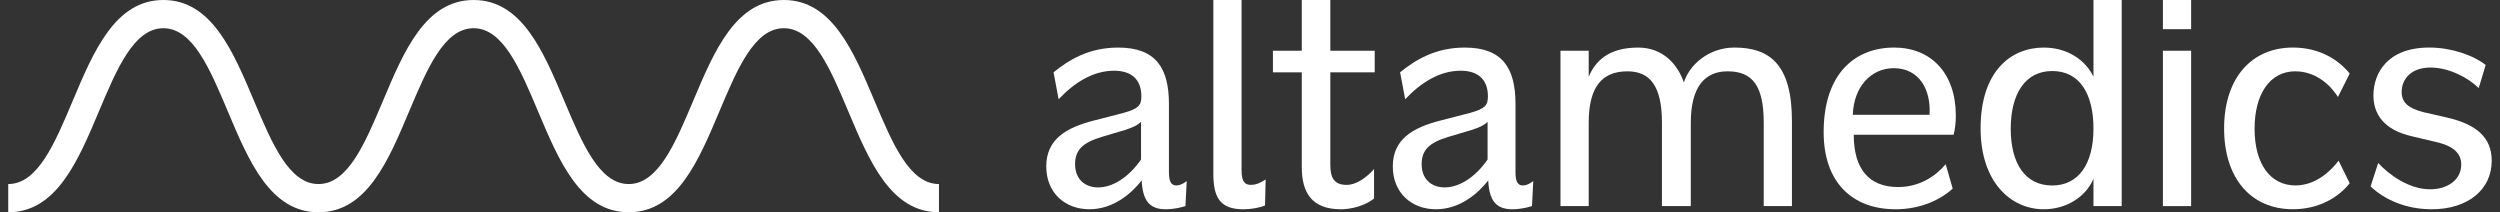
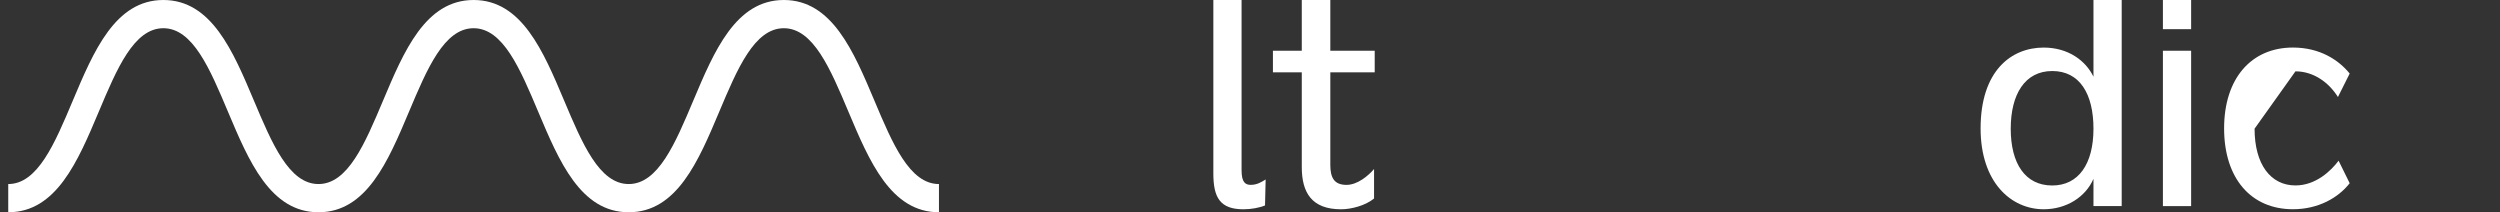
<svg xmlns="http://www.w3.org/2000/svg" width="212" height="18" viewBox="0 0 212 18" fill="none">
  <rect x="0" y="0" width="212" height="18" fill="#333333" stroke="none" />
  <path d="M79.624 18C75.541 18 73.713 13.66 71.944 9.465C70.412 5.829 68.963 2.393 66.47 2.393C63.977 2.393 62.528 5.829 60.995 9.465C59.227 13.662 57.398 18 53.316 18C49.233 18 47.405 13.66 45.636 9.465C44.103 5.829 42.655 2.393 40.162 2.393C37.668 2.393 36.22 5.827 34.687 9.465C32.918 13.662 31.09 18 27.008 18C22.925 18 21.097 13.66 19.328 9.465C17.795 5.829 16.349 2.393 13.853 2.393C11.358 2.393 9.911 5.827 8.379 9.465C6.61 13.662 4.782 18 0.699 18V15.607C3.195 15.607 4.641 12.173 6.173 8.535C7.942 4.338 9.771 0 13.853 0C17.936 0 19.764 4.34 21.533 8.535C23.066 12.171 24.514 15.607 27.008 15.607C29.501 15.607 30.949 12.171 32.482 8.535C34.251 4.338 36.079 0 40.162 0C44.244 0 46.072 4.34 47.841 8.535C49.374 12.171 50.822 15.607 53.316 15.607C55.809 15.607 57.258 12.171 58.79 8.535C60.559 4.338 62.387 0 66.47 0C70.552 0 72.381 4.34 74.15 8.535C75.682 12.171 77.131 15.607 79.624 15.607V18Z" fill="white" />
-   <path d="M99.126 14.601V8.82C99.126 5.782 98.025 4.034 94.825 4.034C92.297 4.034 90.604 5.109 89.341 6.131L89.771 8.416C91.09 7.019 92.675 5.997 94.476 5.997C95.901 5.997 96.788 6.696 96.788 8.174C96.788 8.953 96.519 9.222 95.282 9.571L92.783 10.216C90.337 10.834 88.723 11.857 88.723 14.115C88.723 16.374 90.337 17.745 92.379 17.745C94.421 17.745 95.956 16.4 96.815 15.299C96.896 17.019 97.486 17.745 98.859 17.745C99.72 17.745 100.526 17.476 100.526 17.476L100.634 15.352C100.634 15.352 100.204 15.727 99.747 15.727C99.237 15.727 99.128 15.243 99.128 14.599L99.126 14.601ZM96.76 13.525C95.684 15.084 94.313 15.892 93.13 15.892C91.946 15.892 91.167 15.139 91.167 13.93C91.167 12.72 91.812 12.101 93.399 11.618L95.388 11.026C96.033 10.812 96.437 10.651 96.76 10.326V13.525Z" fill="white" />
  <path d="M105.285 14.44V0.002H102.892V14.709C102.892 16.751 103.457 17.747 105.446 17.747C106.146 17.747 106.791 17.612 107.274 17.425L107.327 15.219C106.978 15.433 106.601 15.676 106.064 15.676C105.607 15.676 105.285 15.462 105.285 14.44Z" fill="white" />
-   <path d="M128.514 14.601V8.82C128.514 5.782 127.412 4.034 124.213 4.034C121.685 4.034 119.992 5.109 118.729 6.131L119.159 8.416C120.477 7.019 122.063 5.997 123.864 5.997C125.288 5.997 126.176 6.696 126.176 8.174C126.176 8.953 125.907 9.222 124.67 9.571L122.171 10.216C119.724 10.834 118.11 11.857 118.11 14.115C118.11 16.374 119.724 17.745 121.767 17.745C123.809 17.745 125.343 16.4 126.202 15.299C126.284 17.019 126.874 17.745 128.245 17.745C129.106 17.745 129.912 17.476 129.912 17.476L130.02 15.352C130.02 15.352 129.589 15.727 129.132 15.727C128.622 15.727 128.514 15.243 128.514 14.599V14.601ZM126.147 13.525C125.072 15.084 123.701 15.892 122.517 15.892C121.334 15.892 120.555 15.139 120.555 13.93C120.555 12.72 121.199 12.101 122.787 11.618L124.776 11.026C125.421 10.812 125.825 10.651 126.147 10.326V13.525Z" fill="white" />
-   <path d="M147.064 4.034C144.94 4.034 143.274 5.458 142.79 6.992C142.28 5.487 141.041 4.034 138.917 4.034C136.336 4.034 135.261 5.244 134.722 6.507V4.301H132.329V17.476H134.722V10.404C134.722 7.366 135.853 6.048 138.003 6.048C139.913 6.048 140.933 7.284 140.933 10.404V17.476H143.38V10.404C143.38 7.366 144.563 6.048 146.499 6.048C148.623 6.048 149.564 7.284 149.564 10.404V17.476H151.957V10.269C151.957 5.403 150.021 4.032 147.064 4.032V4.034Z" fill="white" />
-   <path d="M160.614 4.034C157.333 4.034 154.646 6.211 154.646 11.212C154.646 15.486 157.092 17.745 160.748 17.745C162.98 17.745 164.647 16.857 165.588 15.996L164.996 13.925C164.109 14.974 162.738 15.862 160.962 15.862C158.49 15.862 157.198 14.329 157.198 11.426H165.667C165.802 10.916 165.855 10.298 165.855 9.812C165.855 6.209 163.758 4.032 160.611 4.032L160.614 4.034ZM163.625 9.735H157.118C157.198 7.341 158.677 5.782 160.587 5.782C162.738 5.782 163.76 7.584 163.625 9.735Z" fill="white" />
  <path d="M177.526 6.507C176.882 5.162 175.402 4.034 173.305 4.034C170.536 4.034 167.955 6.023 167.955 10.889C167.955 15.46 170.536 17.745 173.305 17.745C175.215 17.745 176.853 16.723 177.526 15.164V17.476H179.92V0H177.526V6.507ZM174.031 15.729C171.72 15.729 170.51 13.848 170.51 10.916C170.51 7.984 171.72 6.023 174.031 6.023C176.343 6.023 177.526 7.933 177.526 10.916C177.526 13.899 176.263 15.729 174.031 15.729Z" fill="white" />
  <path d="M185.808 4.303H183.415V17.478H185.808V4.303Z" fill="white" />
  <path d="M185.808 0H183.415V2.473H185.808V0Z" fill="white" />
-   <path d="M194.654 6.05C196.213 6.05 197.504 7.017 198.257 8.227L199.253 6.237C198.339 5.109 196.752 4.032 194.44 4.032C190.918 4.032 188.604 6.639 188.604 10.887C188.604 15.135 190.89 17.743 194.44 17.743C196.59 17.743 198.284 16.776 199.253 15.537L198.312 13.627C197.668 14.489 196.376 15.725 194.656 15.725C192.559 15.725 191.188 13.95 191.188 10.912C191.188 8.061 192.424 6.046 194.656 6.046L194.654 6.05Z" fill="white" />
-   <path d="M207.531 9.975L205.542 9.518C204.25 9.196 203.66 8.712 203.66 7.798C203.66 6.749 204.413 5.727 206.107 5.727C207.639 5.727 209.28 6.56 210.194 7.474L210.785 5.511C209.684 4.65 207.827 4.032 205.999 4.032C202.451 4.032 201.267 6.209 201.267 8.092C201.267 9.677 202.155 11.022 204.548 11.561L206.59 12.044C208.015 12.367 208.714 12.985 208.714 13.954C208.714 15.245 207.558 16.052 206.08 16.052C204.252 16.052 202.559 14.789 201.671 13.819L201.026 15.809C202.183 16.91 203.985 17.745 206.215 17.745C209.28 17.745 211.297 16.078 211.297 13.632C211.297 11.642 209.979 10.54 207.533 9.975H207.531Z" fill="white" />
+   <path d="M194.654 6.05C196.213 6.05 197.504 7.017 198.257 8.227L199.253 6.237C198.339 5.109 196.752 4.032 194.44 4.032C190.918 4.032 188.604 6.639 188.604 10.887C188.604 15.135 190.89 17.743 194.44 17.743C196.59 17.743 198.284 16.776 199.253 15.537L198.312 13.627C197.668 14.489 196.376 15.725 194.656 15.725C192.559 15.725 191.188 13.95 191.188 10.912L194.654 6.05Z" fill="white" />
  <path d="M112.811 4.303V0.002H110.391V4.303H107.944V6.131H110.391V14.17C110.391 16.321 111.223 17.747 113.725 17.747C114.557 17.747 115.767 17.451 116.52 16.833V14.334C116.036 14.899 115.122 15.678 114.182 15.678C113.133 15.678 112.811 15.06 112.811 13.985V6.133H116.575V4.305H112.811V4.303Z" fill="white" />
</svg>